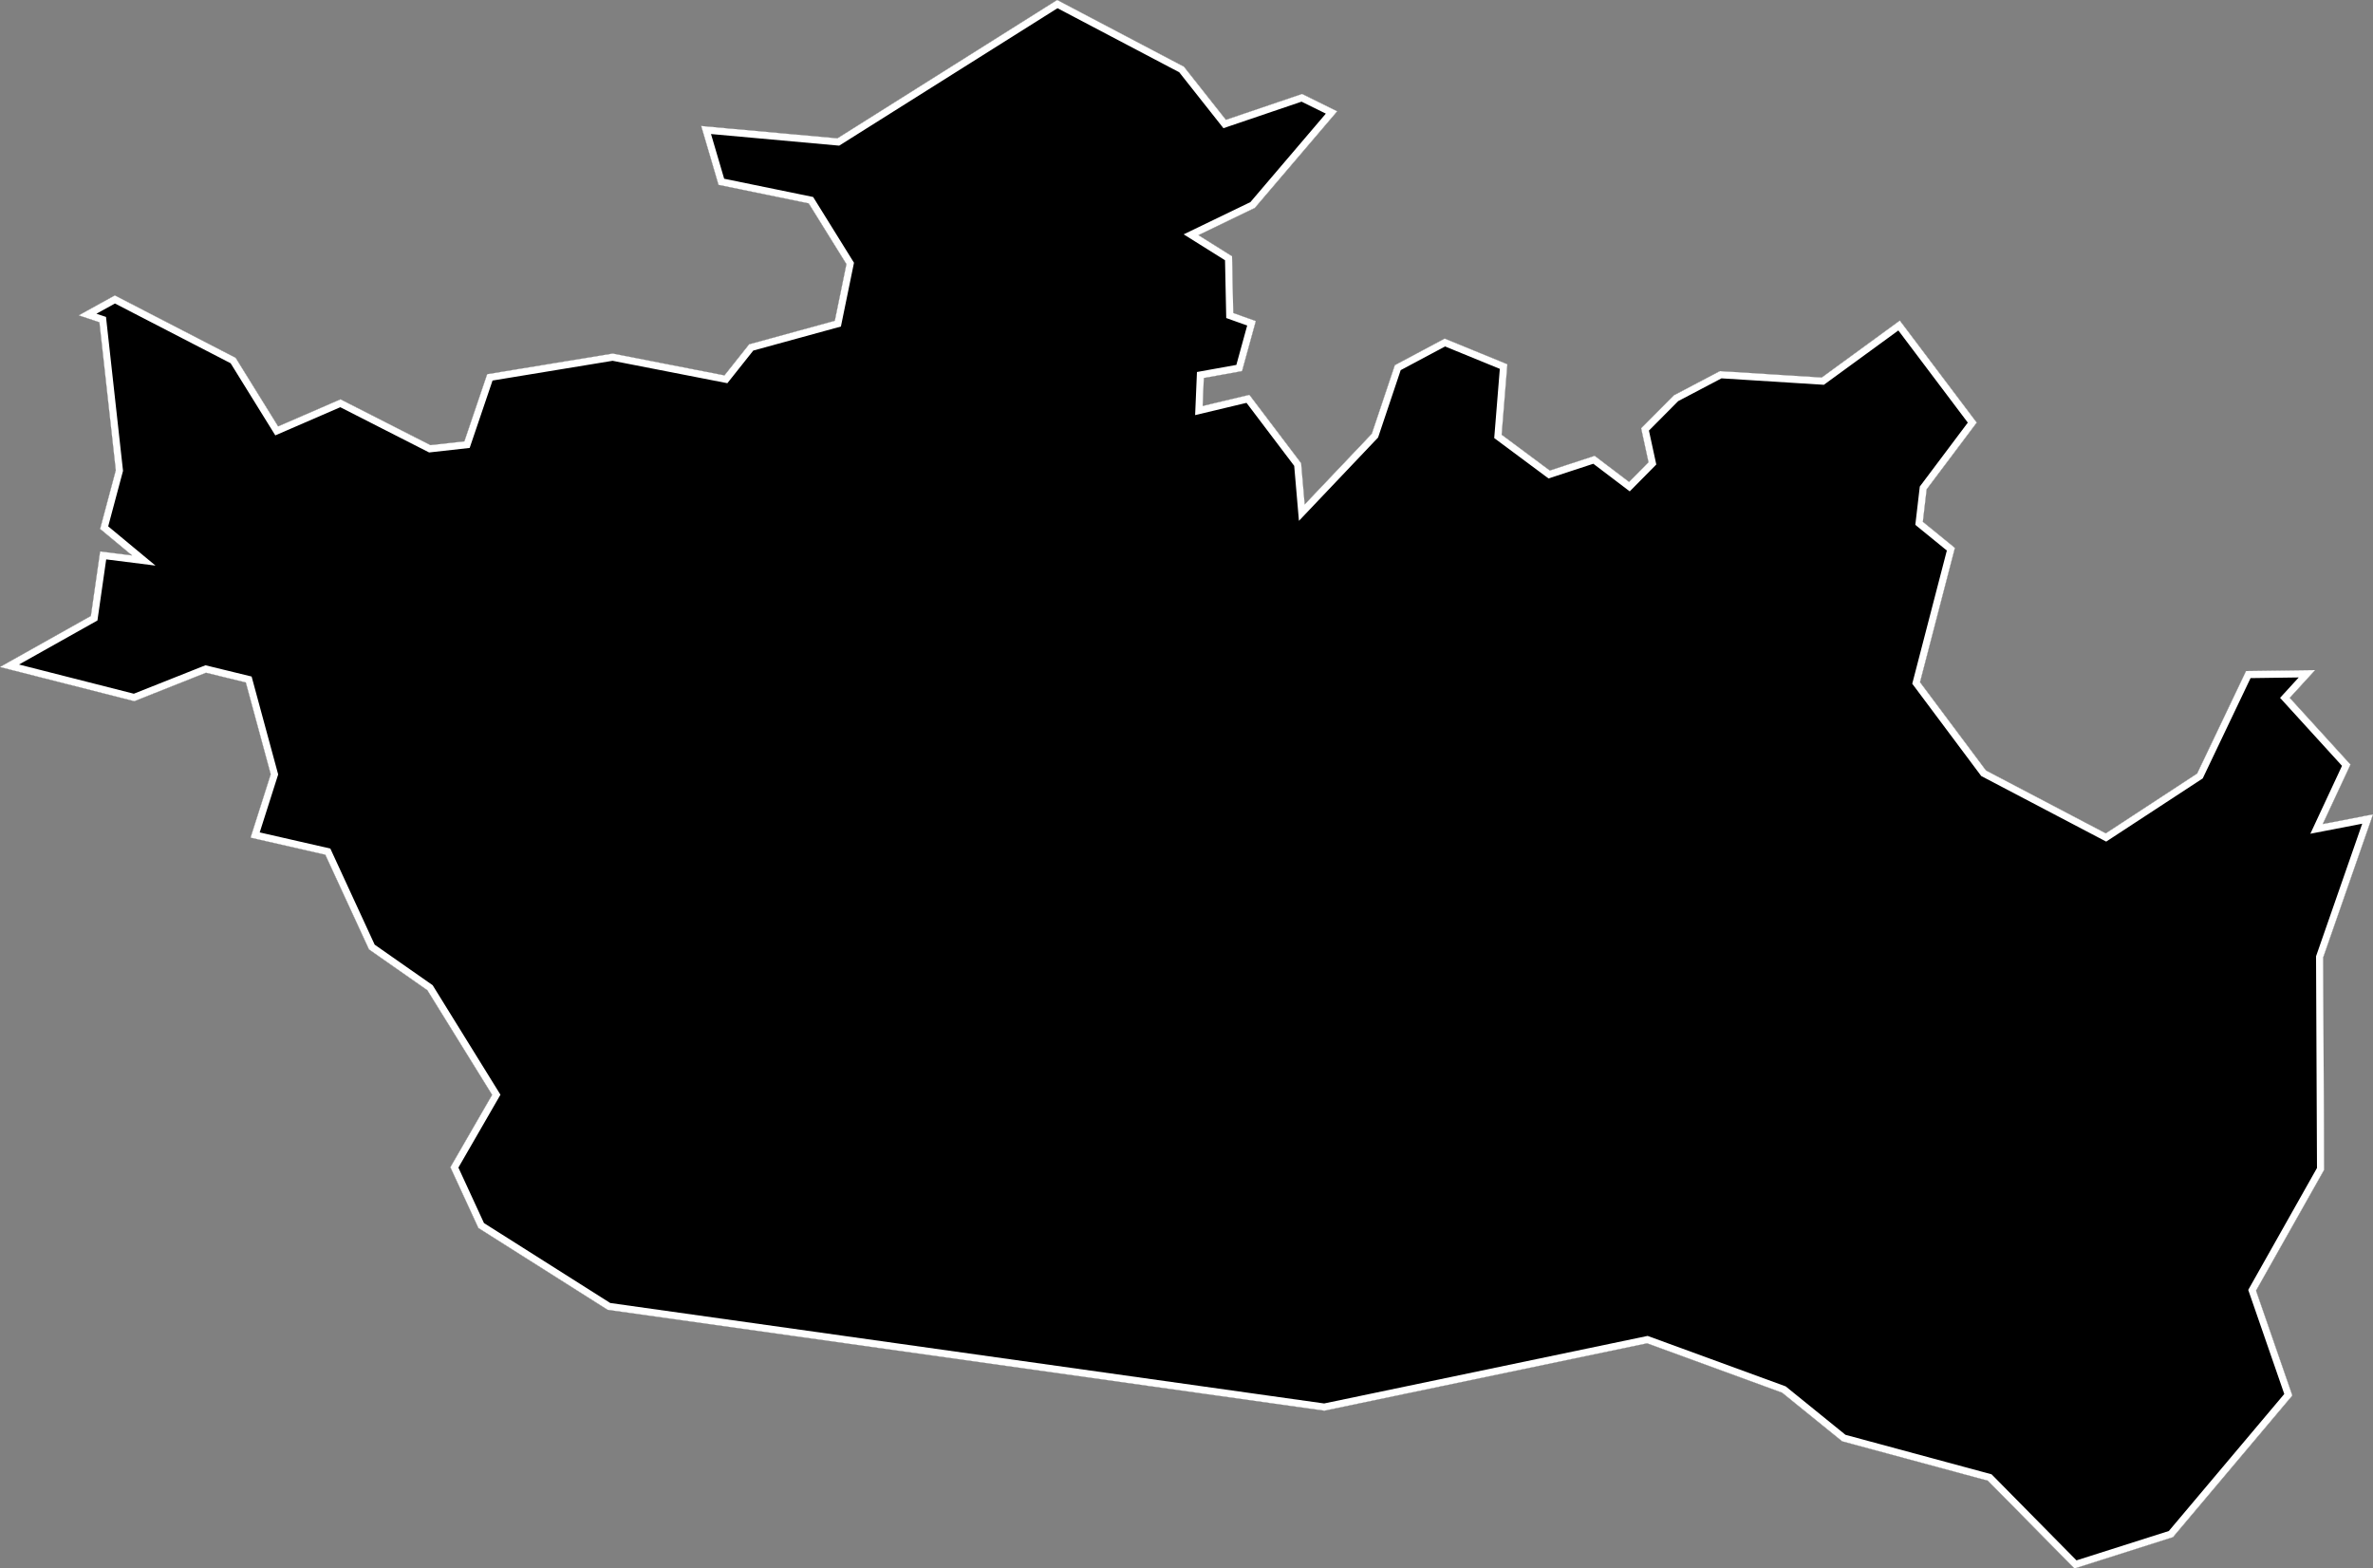
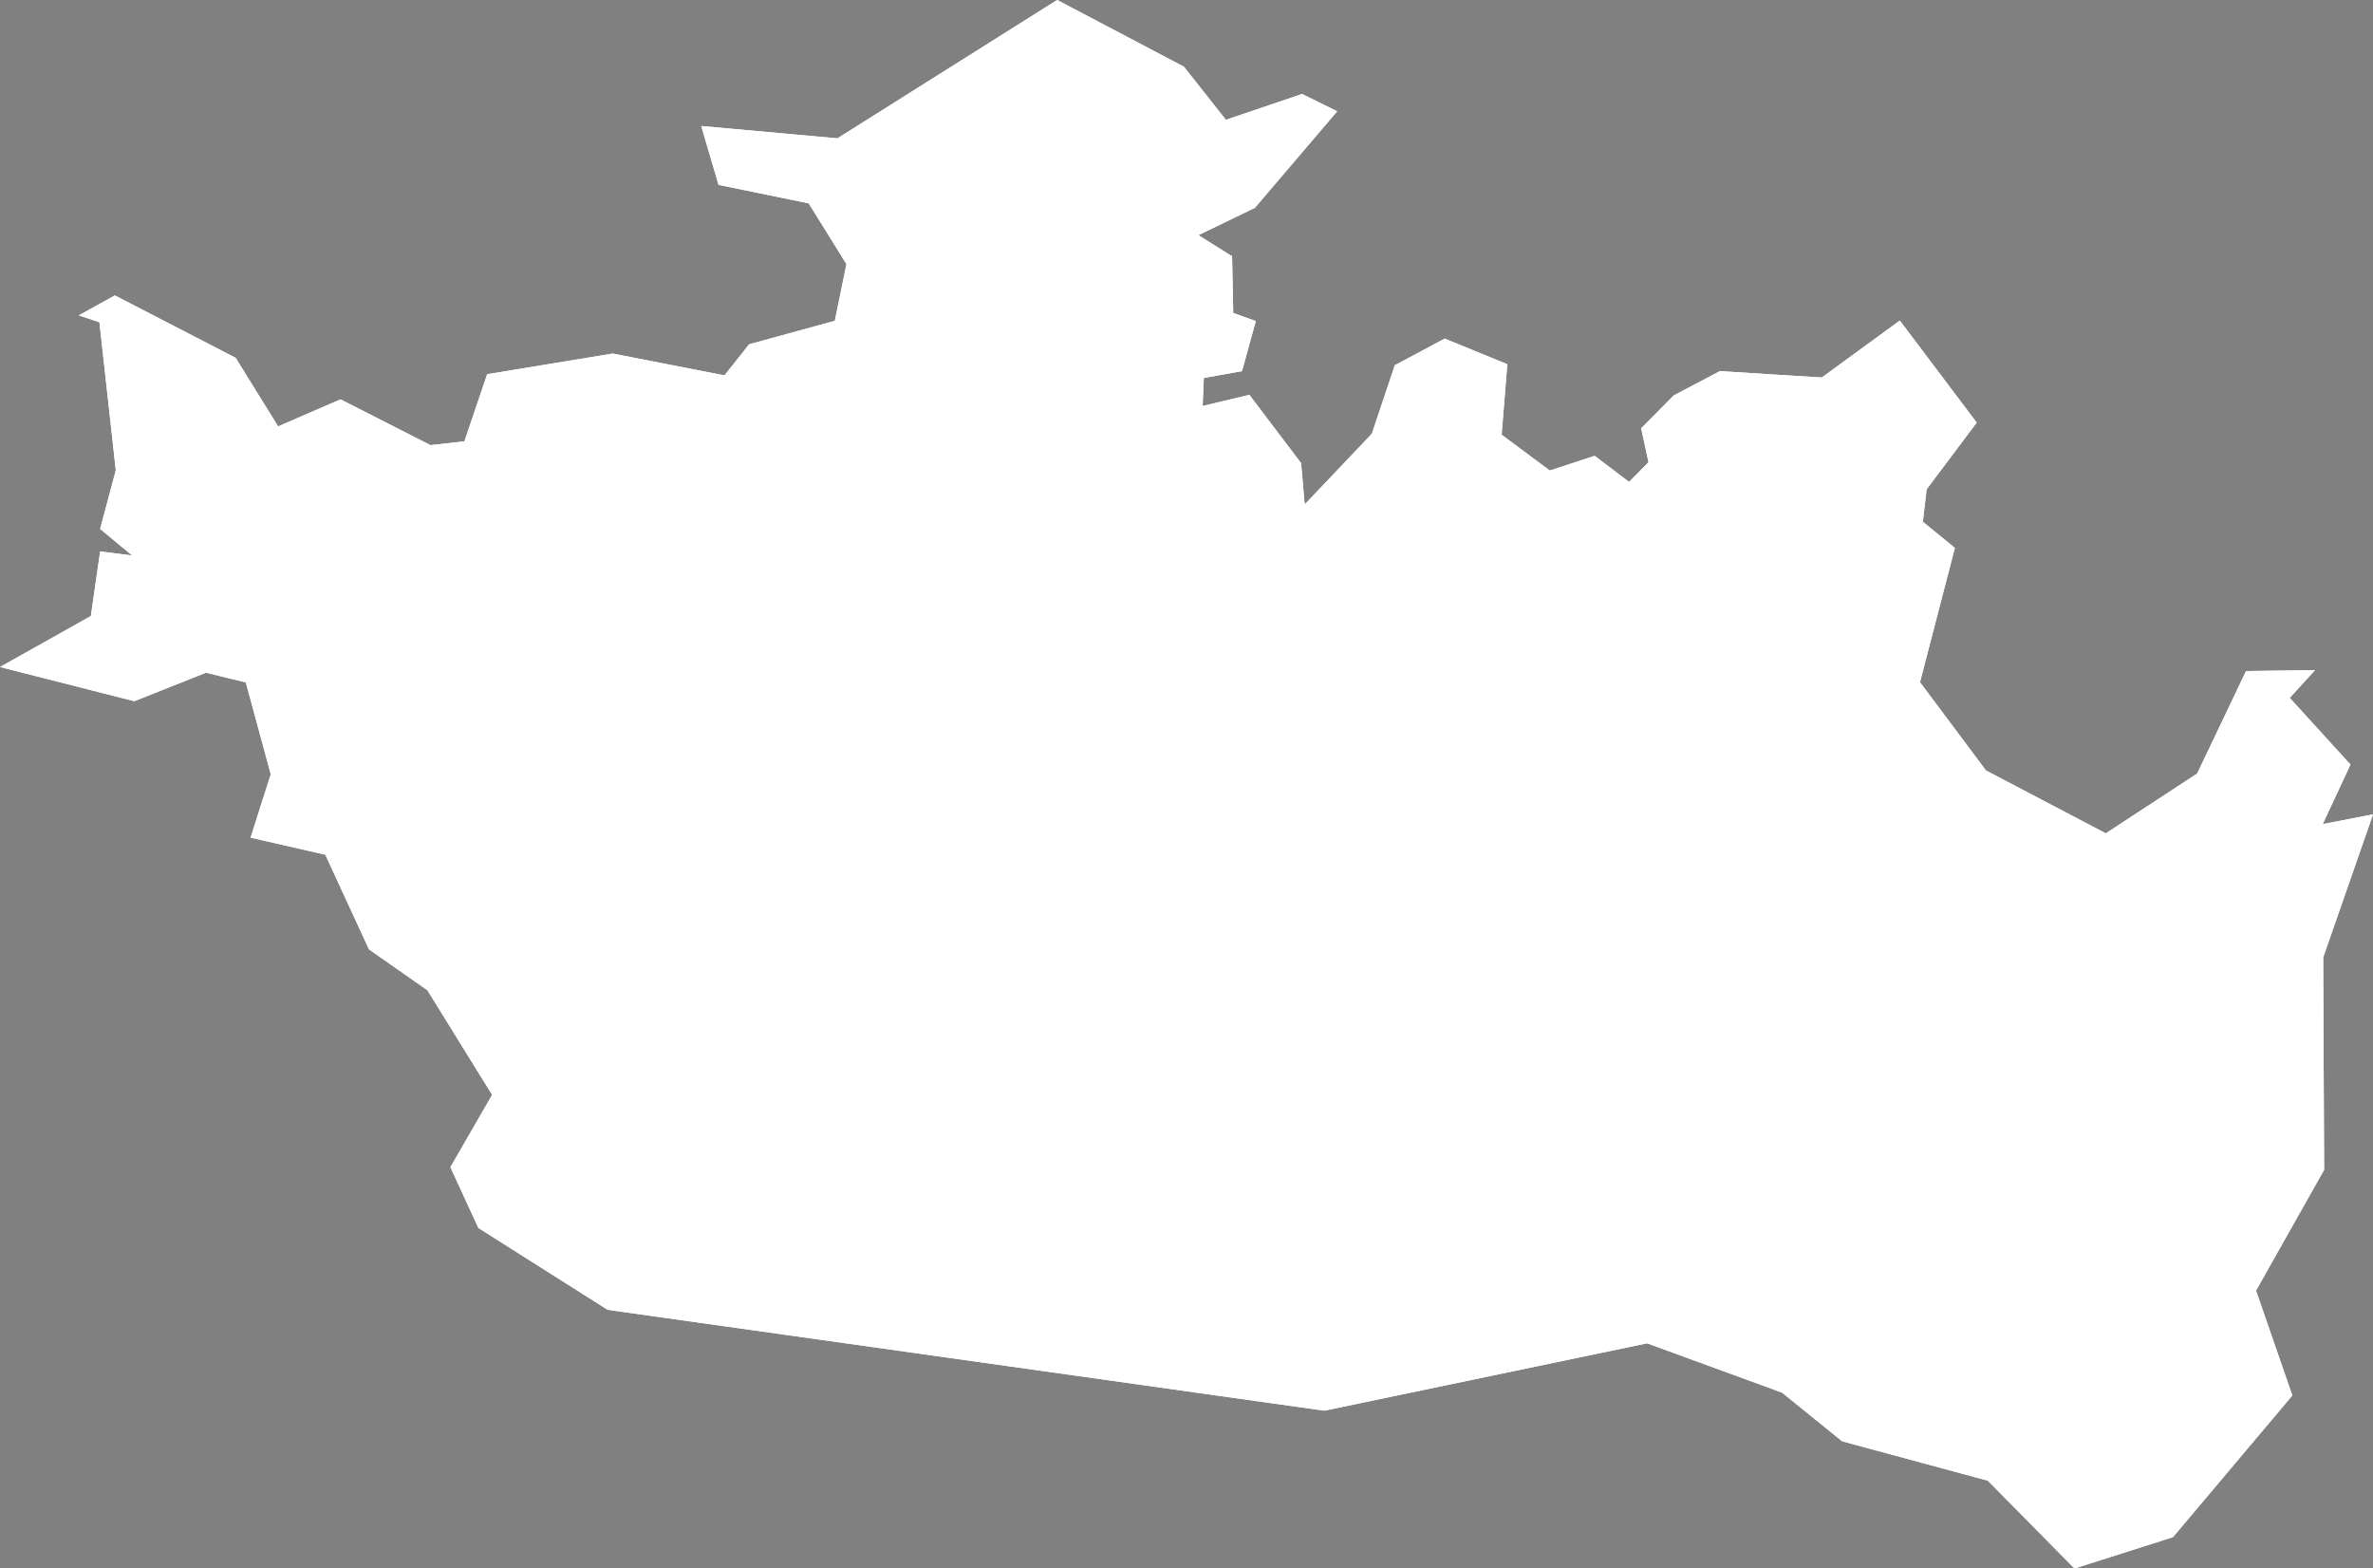
<svg xmlns="http://www.w3.org/2000/svg" xmlns:xlink="http://www.w3.org/1999/xlink" viewBox="0 0 1000 661">
  <rect x="0" y="0" width="1000" height="661" fill="#808080" stroke="none" />
  <defs>
    <path id="area" d="M 0 281.1 L 56.6 295.5 86.8 283.5 103.6 287.6 114.1 326.3 105.6 353 137.1 360.2 155.5 400.1 180.1 417.3 207.4 461.4 189.8 491.9 201.6 517.5 256.1 552 558.1 594.5 694.1 566.1 751 586.9 776.3 607.4 837.7 624 874.2 661 915.7 647.8 966 588.1 950.7 543.9 979.4 493 979 403.5 1000 343.2 978.8 347.3 990.5 322.2 964.9 294.1 975.6 282.4 946.5 282.8 925.9 326 887.4 351.2 836.9 324.7 809.1 287.5 823.8 230.9 810.3 219.9 811.9 206.2 833 178.1 800.6 135.1 767.7 159.1 724.8 156.4 705.4 166.6 691.6 180.5 694.7 194.8 686.5 203.1 672 192.1 653.1 198.3 632.8 183.2 635.2 153.5 608.8 142.7 587.8 153.9 578.1 182.8 549.8 212.6 548.3 195.2 526.5 166.4 506.8 171.1 507.3 159.3 523.4 156.4 529.2 135.3 519.7 131.9 519.2 108 505 99.1 528.8 87.6 563.5 46.9 548.7 39.6 516.6 50.5 498.9 28.1 445.5 0 352.9 58.3 295.5 53.1 302.8 77.9 340.8 85.7 356.7 111.3 351.8 135.2 315.7 145.1 305.3 158.2 258.2 149 205.3 157.7 195.7 186 181.4 187.6 143.5 168.3 117.2 179.7 99.3 150.8 48.4 124.5 33.2 132.9 41.9 135.8 48.8 198.2 42.2 222.9 55.7 234.1 42.2 232.4 38.3 259.6 Z" />
    <clipPath id="clip">
      <use xlink:href="#area" />
    </clipPath>
  </defs>
  <g>
    <use xlink:href="#area" fill="white" stroke="white" stroke-width="6" clip-path="url(#clip)" />
-     <path d="M 38.3 259.6 L 42.2 232.4 55.7 234.1 42.2 222.9 48.8 198.2 41.9 135.8 33.2 132.9 48.4 124.5 99.3 150.8 117.2 179.7 143.5 168.3 181.4 187.6 195.7 186 205.3 157.7 258.2 149 305.3 158.2 315.7 145.1 351.8 135.2 356.7 111.3 340.8 85.7 302.8 77.9 295.5 53.1 352.9 58.3 445.5 0 498.9 28.1 516.6 50.5 548.7 39.6 563.5 46.9 528.8 87.6 505 99.1 519.2 108 519.7 131.9 529.2 135.3 523.4 156.4 507.3 159.3 506.8 171.1 526.5 166.4 548.3 195.2 549.8 212.6 578.1 182.8 587.8 153.9 608.8 142.7 635.2 153.5 632.8 183.2 653.1 198.3 672 192.1 686.5 203.1 694.7 194.8 691.6 180.5 705.4 166.6 724.8 156.4 767.7 159.1 800.6 135.1 833 178.1 811.9 206.2 810.3 219.9 823.8 230.9 809.1 287.5 836.9 324.7 887.4 351.2 925.9 326 946.5 282.8 975.6 282.4 964.9 294.1 990.5 322.2 978.8 347.3 1000 343.2 979 403.5 979.4 493 950.7 543.9 966 588.1 915.7 647.8 874.2 661 837.7 624 776.3 607.4 751 586.9 694.1 566.1 558.1 594.5 256.1 552 201.6 517.5 189.8 491.9 207.4 461.4 180.1 417.3 155.5 400.1 137.1 360.2 105.6 353 114.1 326.3 103.6 287.6 86.8 283.5 56.6 295.5 0 281.1 Z" fill="black" stroke="white" stroke-width="6" clip-path="url(#clip)" />
  </g>
</svg>